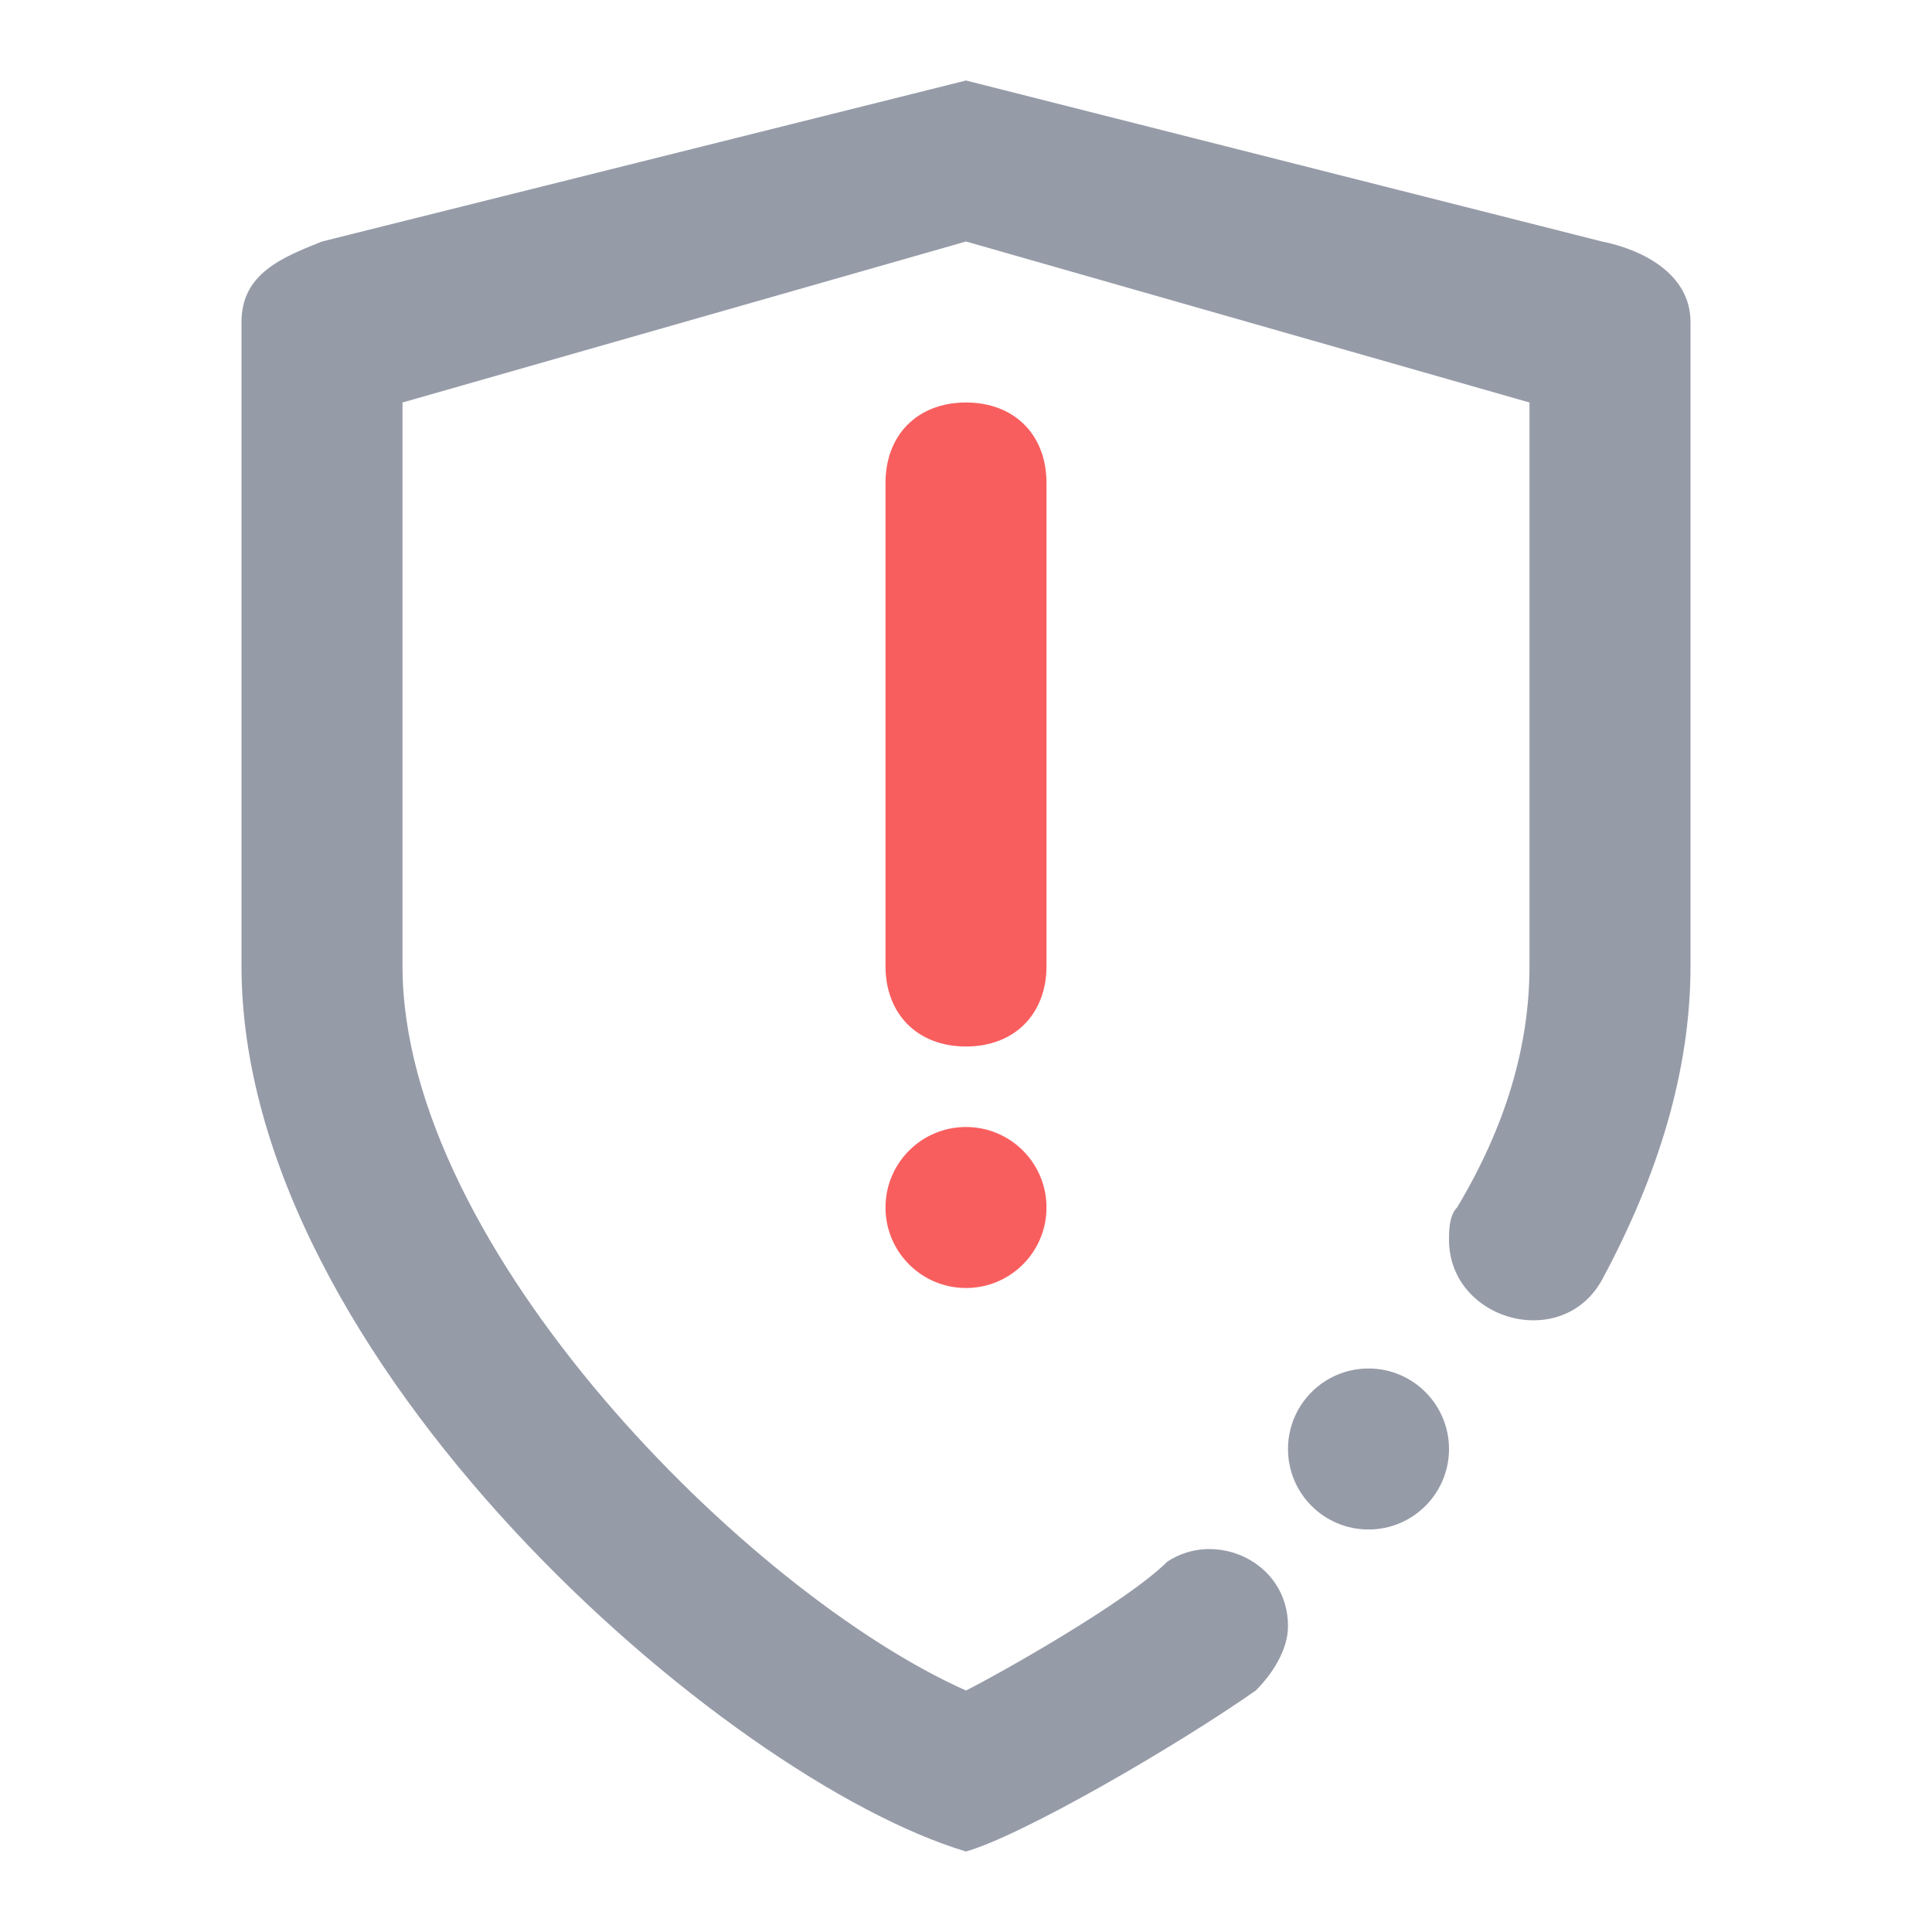
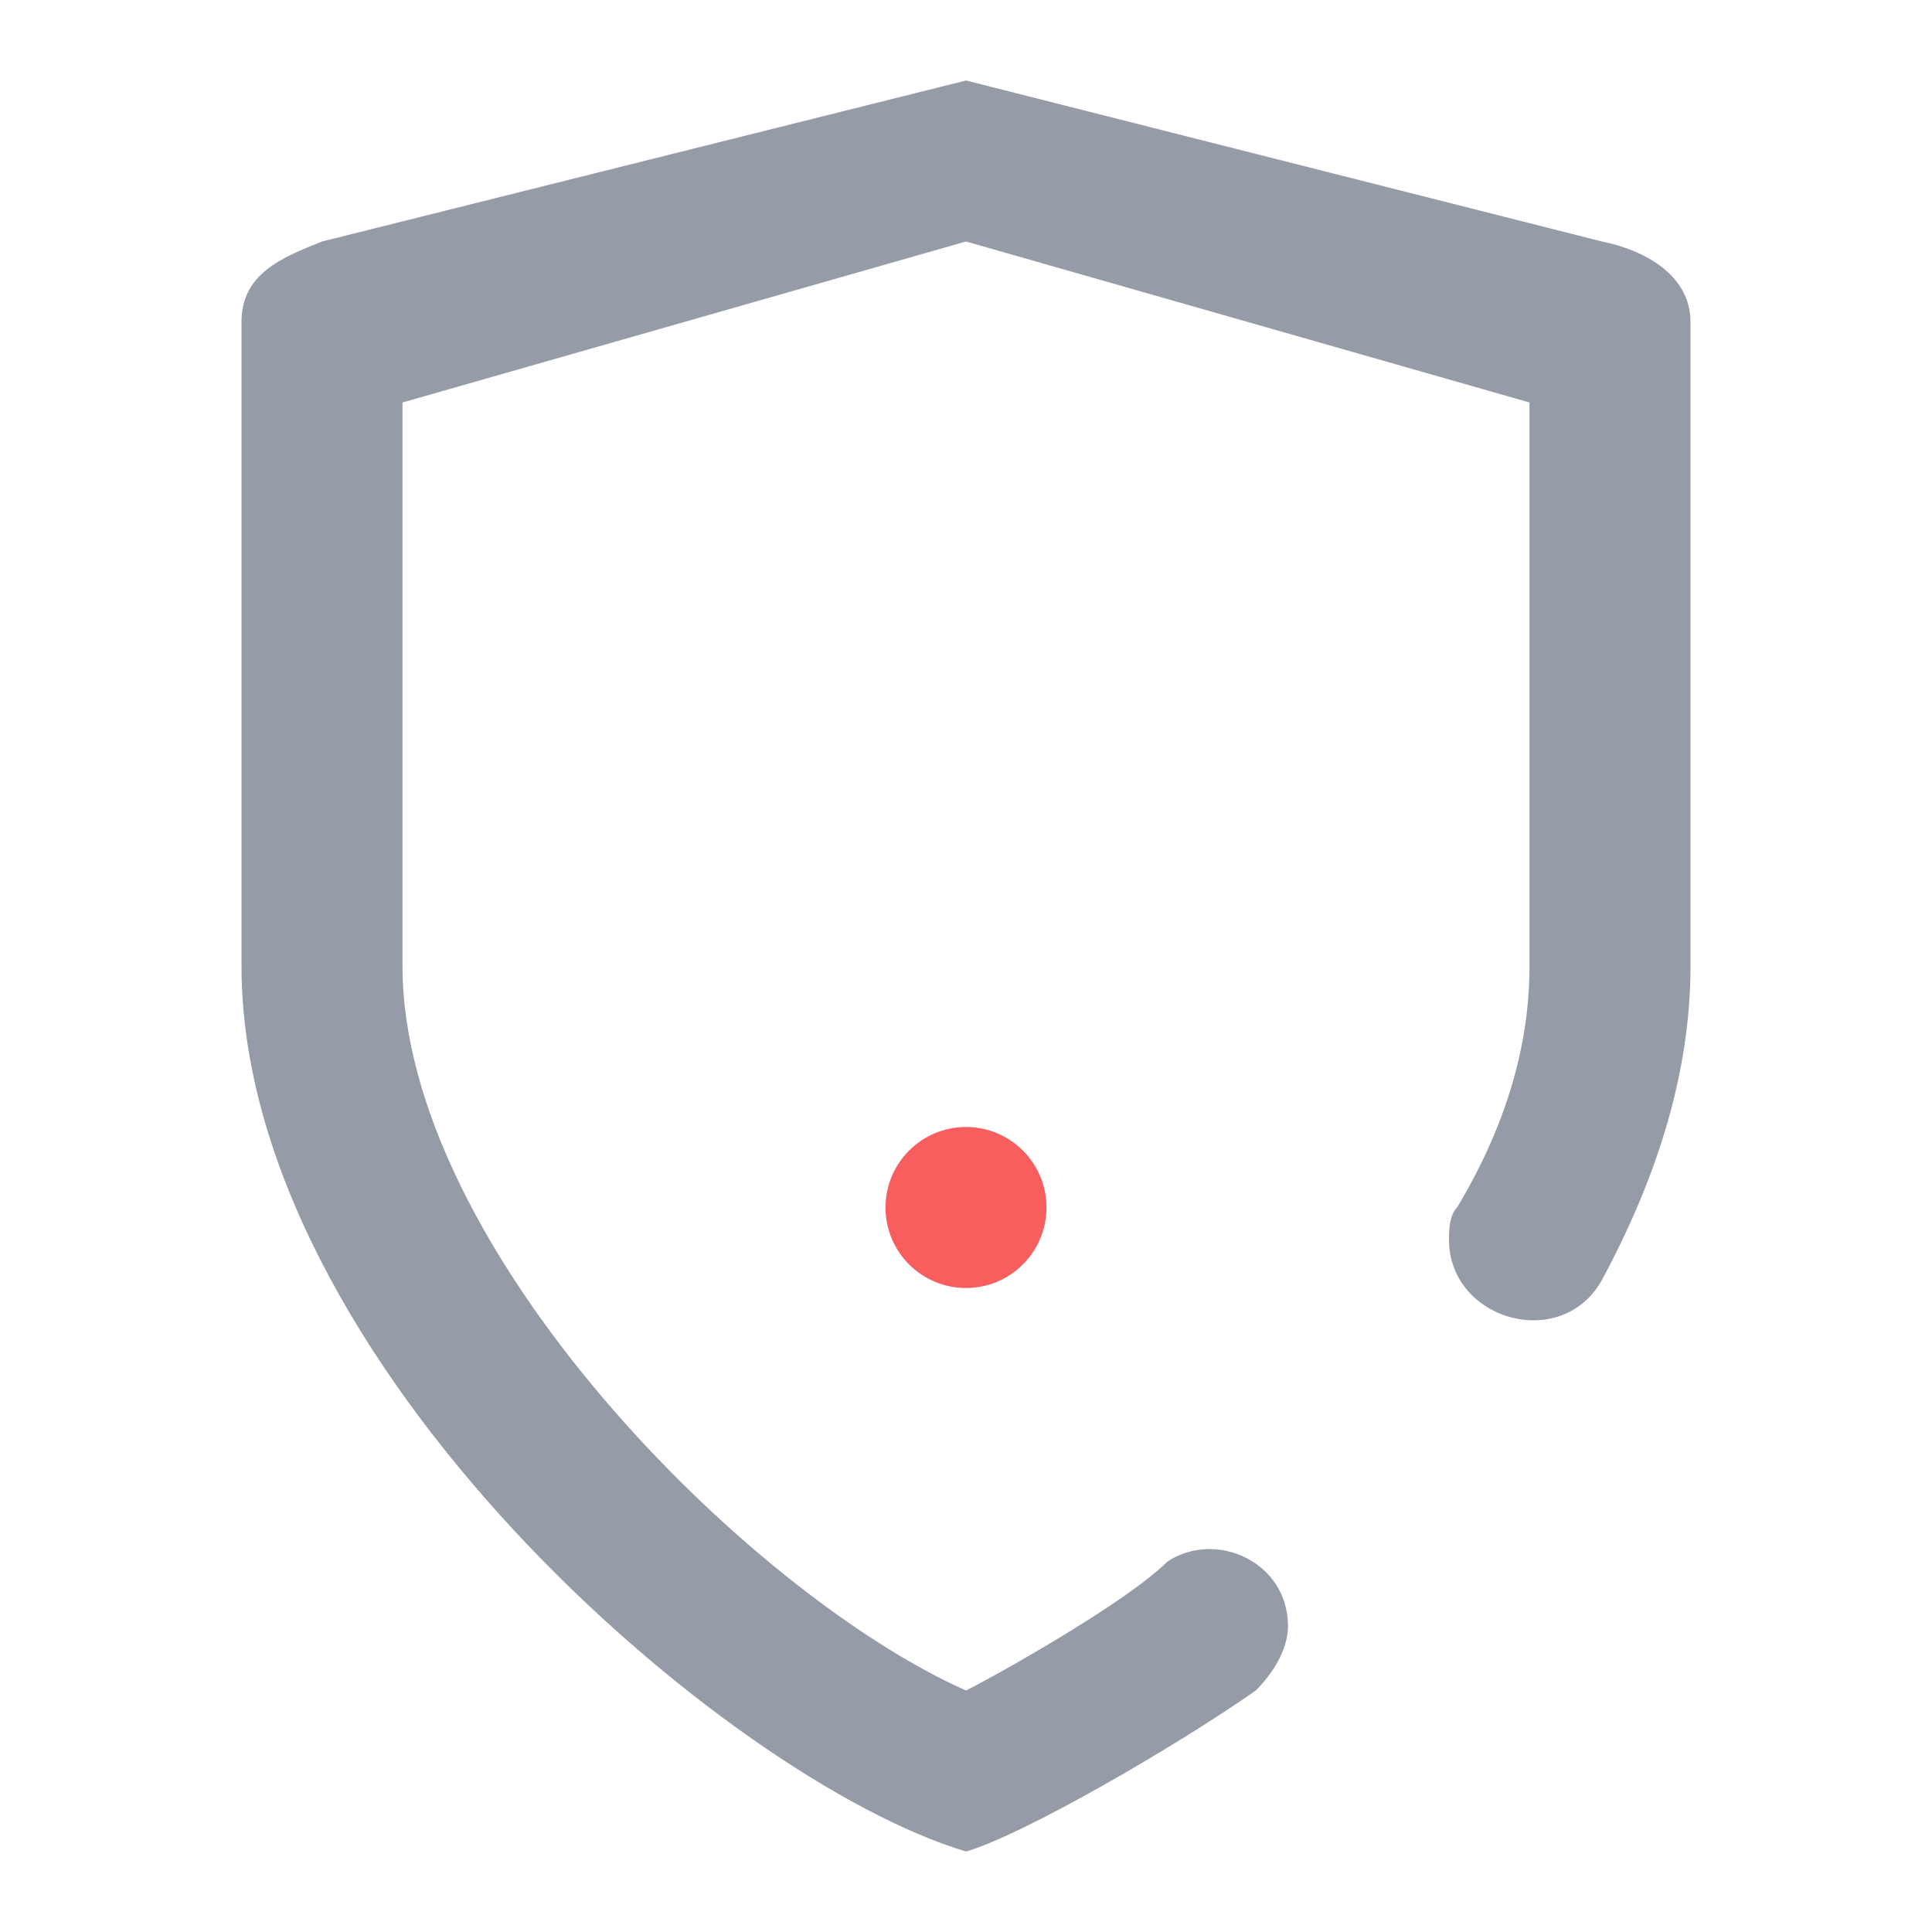
<svg xmlns="http://www.w3.org/2000/svg" version="1.1" id="Calque_1" x="0px" y="0px" viewBox="0 0 24 24" style="enable-background:new 0 0 24 24;" xml:space="preserve">
  <style type="text/css">
	.st0{fill:#969BA8;}
	.st1{fill:#F95E5E;}
</style>
-   <circle class="st0" cx="17" cy="18" r="1" />
  <path class="st0" d="M19.9,3L12,1L4,3C3.5,3.2,3,3.4,3,4v8c0,4.9,6,10.1,9,11c0.7-0.2,2.6-1.3,3.6-2c0.2-0.2,0.4-0.5,0.4-0.8  c0-0.8-0.9-1.2-1.5-0.8C14,19.9,12.4,20.8,12,21c-2.7-1.2-7-5.5-7-9V5l7-2l7,2v7c0,1-0.3,2-0.9,3C18,15.1,18,15.3,18,15.4  c0,1,1.4,1.4,1.9,0.5c0.7-1.3,1.1-2.6,1.1-3.9V4C21,3.4,20.4,3.1,19.9,3z" />
  <g>
-     <path class="st1" d="M13,6c0-0.6-0.4-1-1-1s-1,0.4-1,1v6c0,0.6,0.4,1,1,1s1-0.4,1-1V6z" />
    <circle class="st1" cx="12" cy="15" r="1" />
  </g>
</svg>